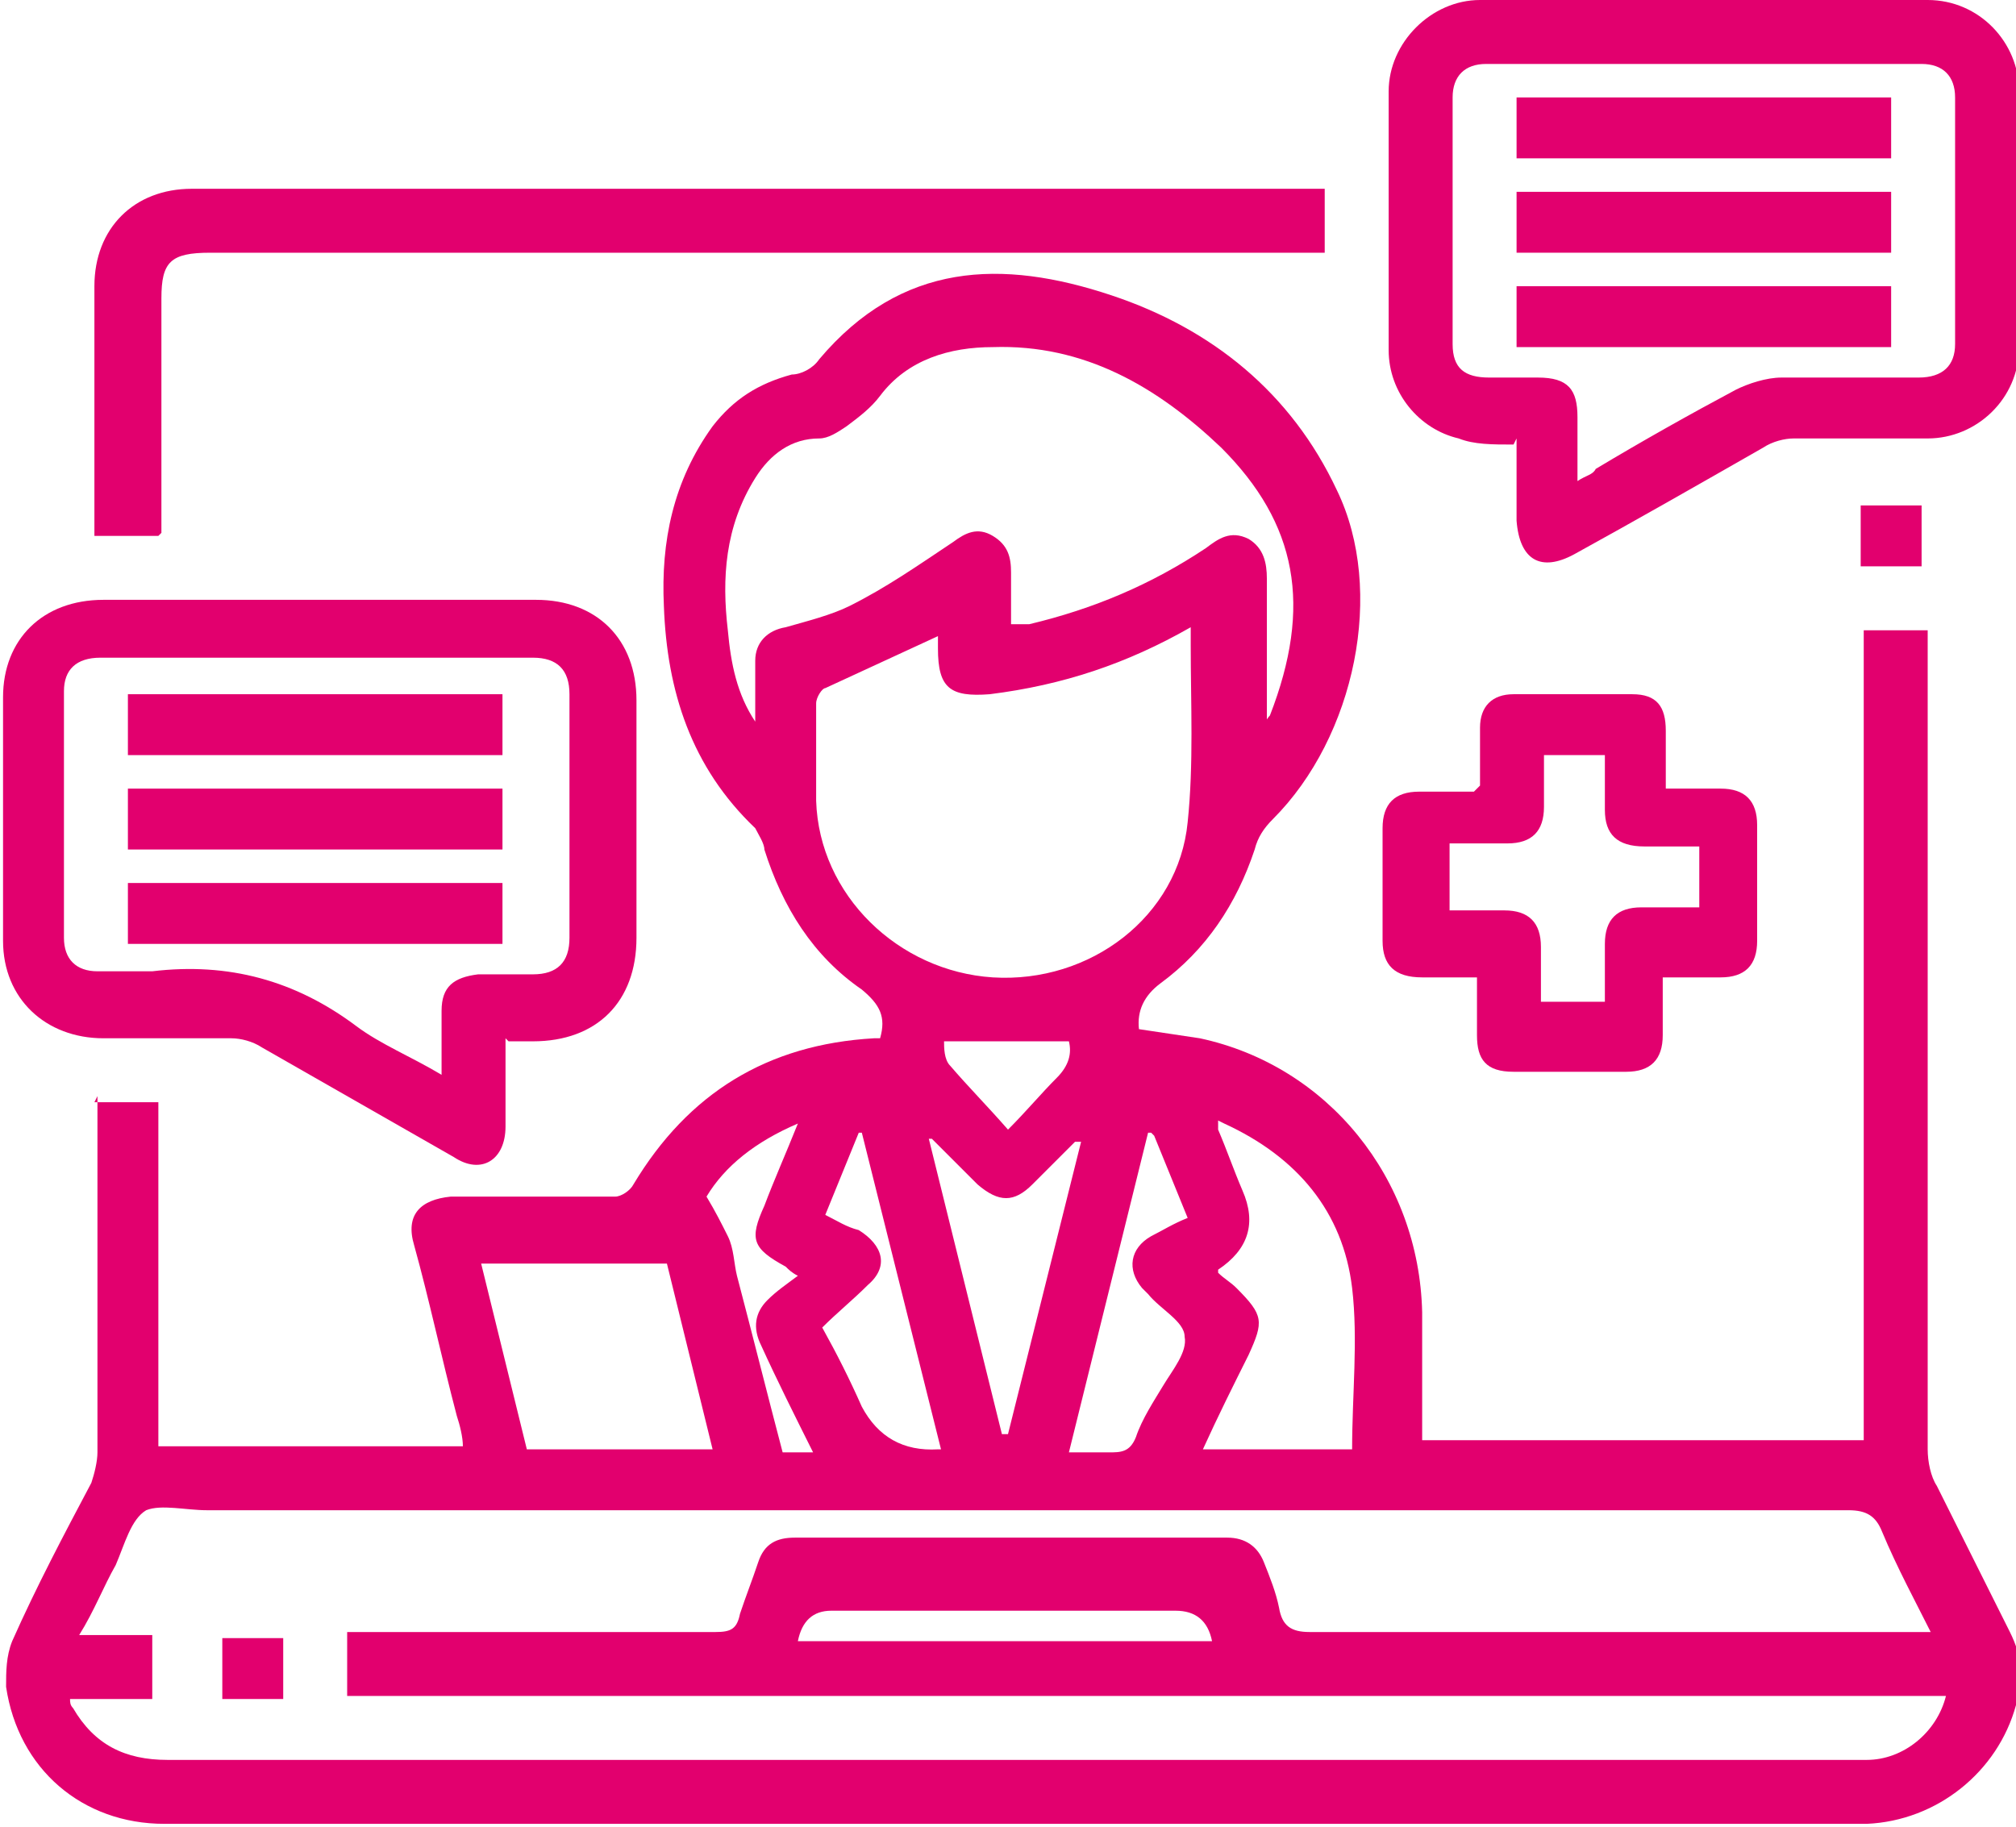
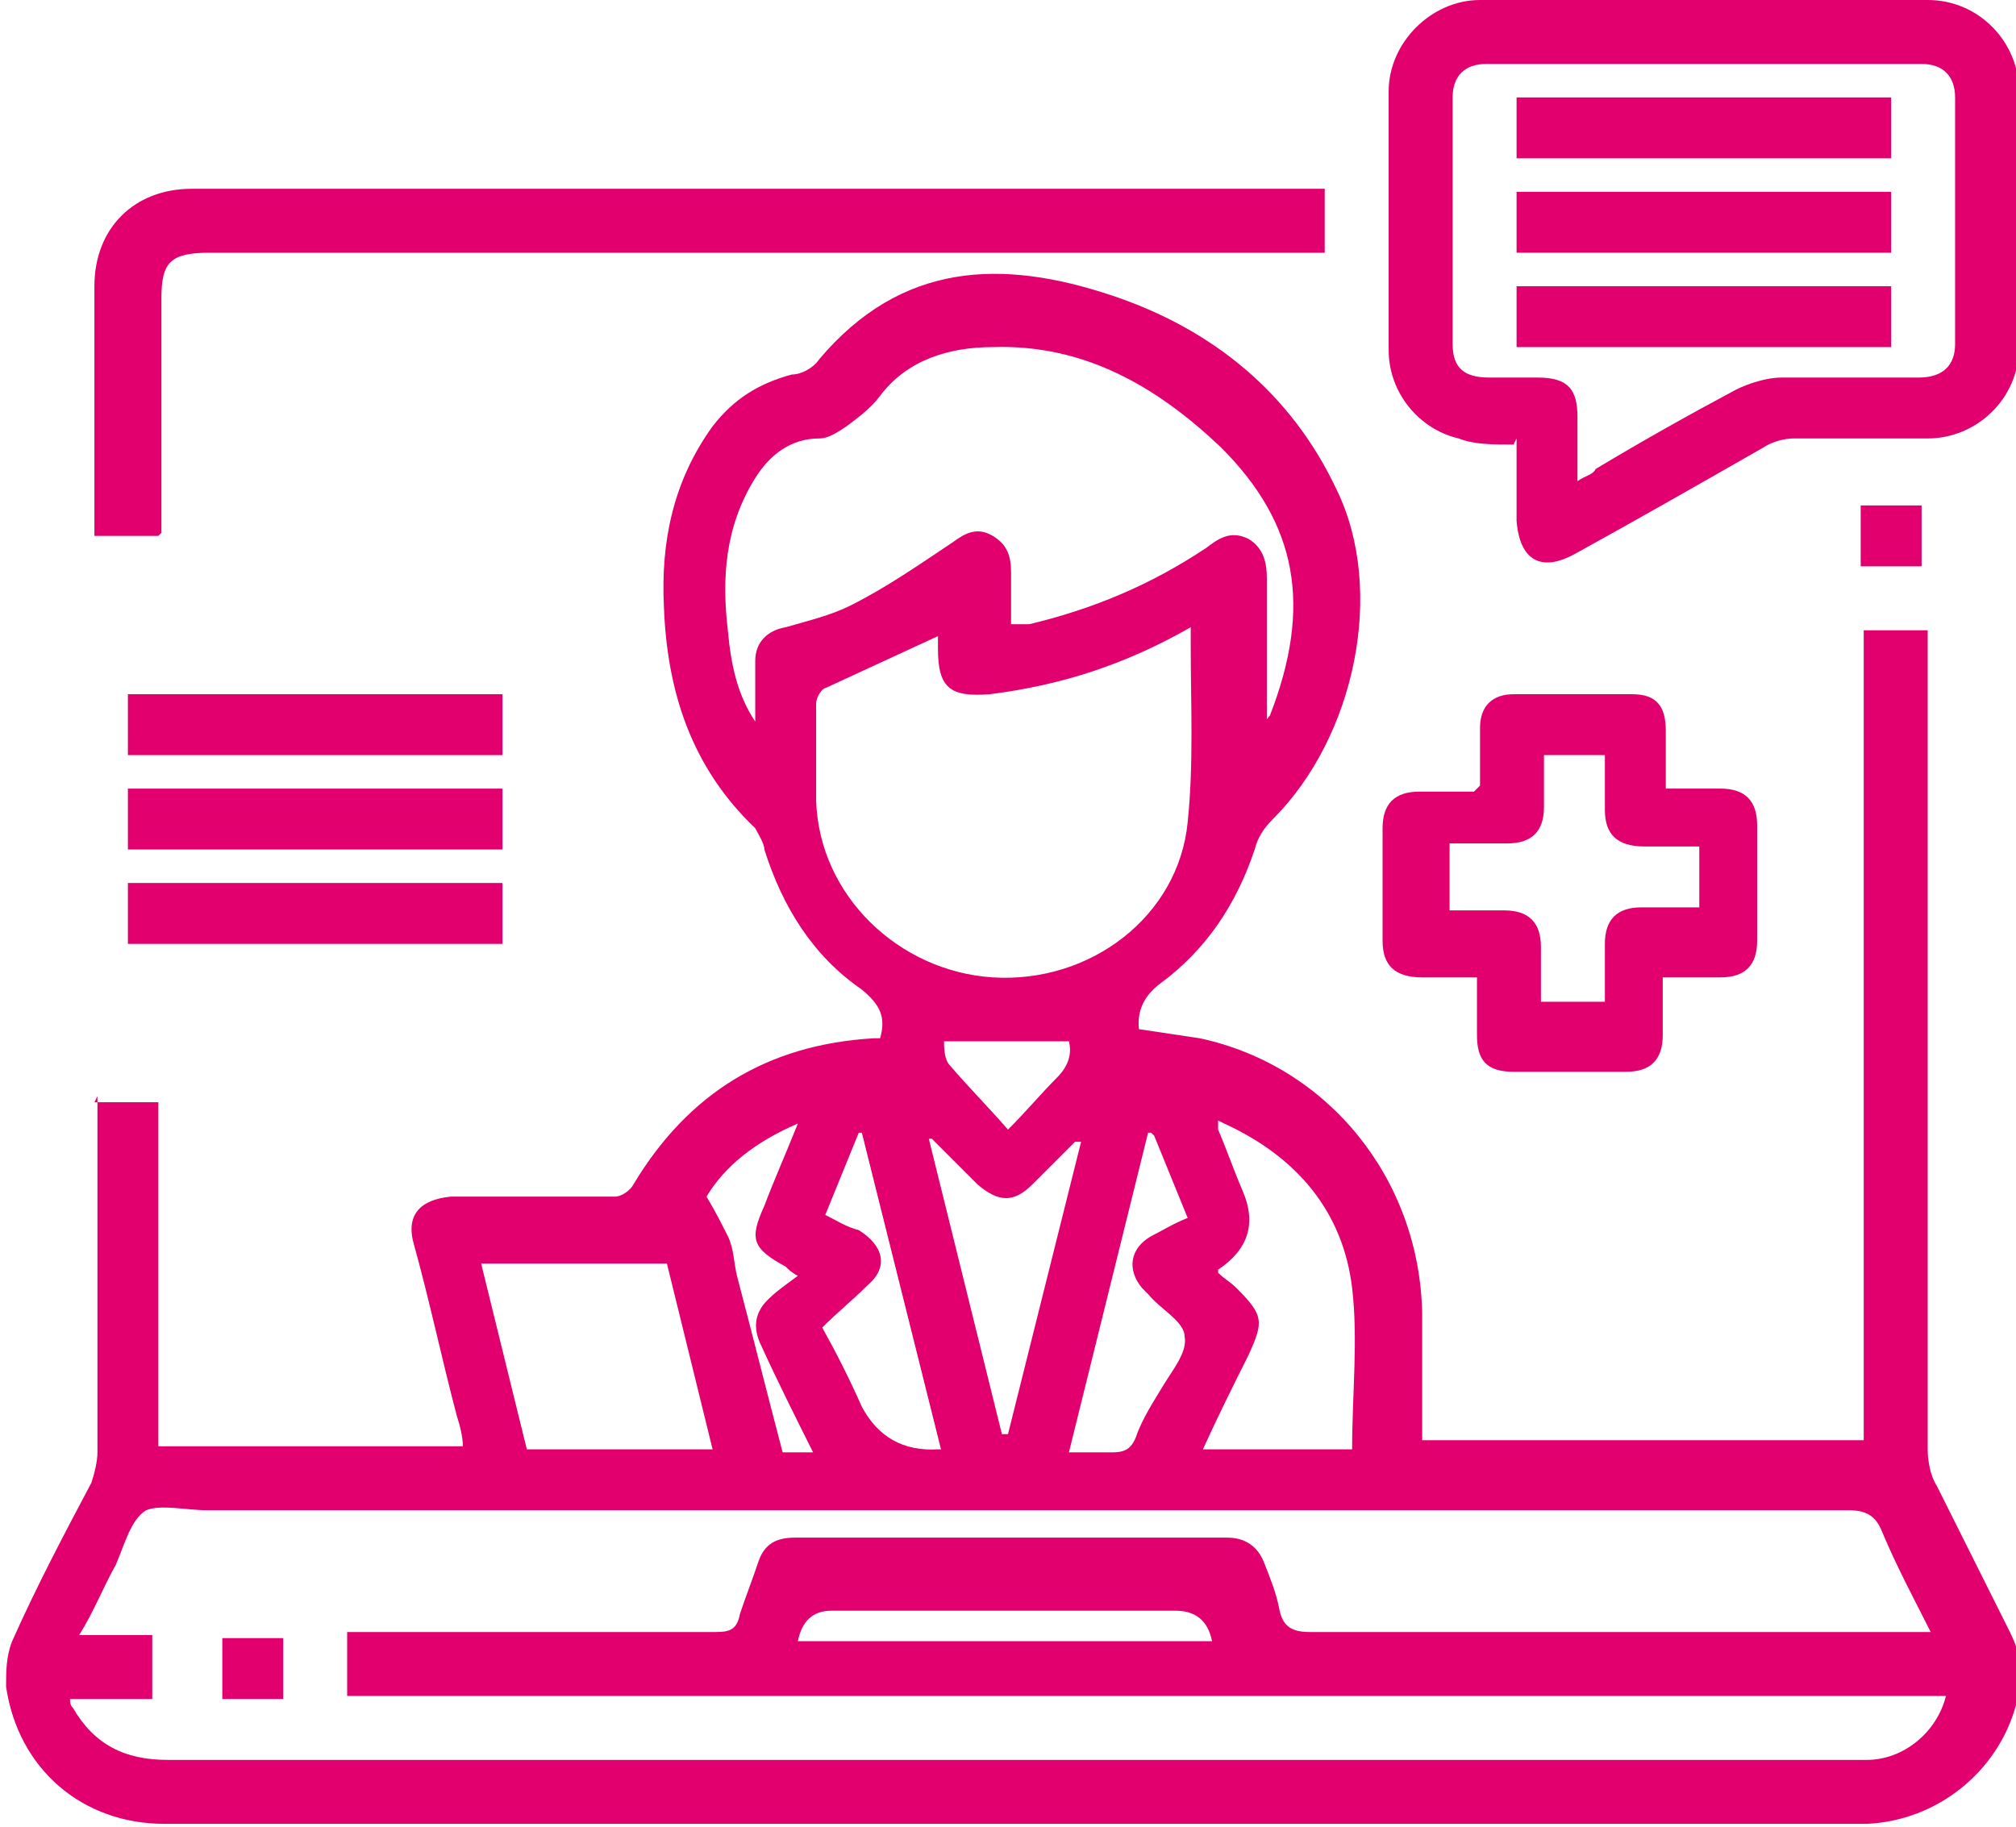
<svg xmlns="http://www.w3.org/2000/svg" id="Capa_2" viewBox="0 0 66.2 60">
  <defs>
    <style>.cls-1{fill:#e2006e;}</style>
  </defs>
  <g id="Capa_1-2">
    <g>
      <path class="cls-1" d="M3.1,36.2h2.1v11.3H15.2c0-.3-.1-.7-.2-1-.5-1.9-.9-3.8-1.4-5.6-.3-1,.2-1.5,1.2-1.6,1.8,0,3.6,0,5.4,0,.2,0,.5-.2,.6-.4,1.8-3,4.4-4.6,7.9-4.8,0,0,.2,0,.2,0,.2-.7,0-1.1-.6-1.6-1.6-1.1-2.6-2.7-3.2-4.6,0-.2-.2-.5-.3-.7-2.1-2-2.9-4.5-3-7.3-.1-2.1,.3-4.1,1.6-5.9,.7-.9,1.5-1.4,2.6-1.7,.3,0,.7-.2,.9-.5,2.7-3.2,6-3.3,9.6-2.1,3.3,1.1,5.9,3.2,7.4,6.4,1.6,3.3,.6,8.1-2.1,10.8-.3,.3-.5,.6-.6,1-.6,1.8-1.6,3.3-3.1,4.4q-.8,.6-.7,1.5c.7,.1,1.3,.2,2,.3,4.2,.9,7.2,4.6,7.3,9,0,1.4,0,2.8,0,4.2h14.5V20.7h2.1v.7c0,8.7,0,17.5,0,26.2,0,.4,.1,.9,.3,1.2,.8,1.6,1.6,3.2,2.4,4.8,.4,.8,.5,1.6,.2,2.4-.6,2.2-2.6,3.8-4.9,3.9,0,0-.2,0-.3,0-18.5,0-37.1,0-55.6,0-2.7,0-4.8-1.8-5.2-4.5,0-.5,0-1,.2-1.5,.8-1.8,1.7-3.5,2.6-5.2,.1-.3,.2-.7,.2-1,0-3.6,0-7.2,0-10.9v-.8Zm60.4,17.6c-.6-1.2-1.2-2.3-1.7-3.5-.2-.5-.5-.7-1.1-.7-18,0-35.9,0-53.9,0-.7,0-1.5-.2-2,0-.5,.3-.7,1.1-1,1.8-.4,.7-.7,1.5-1.2,2.3h2.4v2.1H2.3c0,.1,0,.2,.1,.3,.7,1.2,1.7,1.7,3.1,1.7,18.4,0,36.8,0,55.2,0,.2,0,.4,0,.6,0,1.2,0,2.3-.9,2.6-2.1H11.4v-2.1h.8c3.8,0,7.5,0,11.3,0,.5,0,.7-.1,.8-.6,.2-.6,.4-1.1,.6-1.7,.2-.6,.6-.8,1.2-.8,4.7,0,9.5,0,14.2,0,.6,0,1,.3,1.2,.8,.2,.5,.4,1,.5,1.5,.1,.6,.4,.8,1,.8,6.3,0,12.6,0,18.9,0h1.7Zm-22.1-30h.1c0,0,.1-.2,.2-.3,1.4-3.6,.9-6.3-1.6-8.8-2.1-2-4.5-3.4-7.5-3.3-1.4,0-2.8,.4-3.7,1.6-.3,.4-.7,.7-1.1,1-.3,.2-.6,.4-.9,.4-.9,0-1.6,.5-2.1,1.3-1,1.6-1.1,3.3-.9,5,.1,1.1,.3,2.1,.9,3,0-.7,0-1.3,0-2,0-.6,.4-1,1-1.1,.7-.2,1.5-.4,2.1-.7,1.2-.6,2.2-1.3,3.4-2.1,.4-.3,.8-.5,1.3-.2,.5,.3,.6,.7,.6,1.2,0,.6,0,1.1,0,1.7,.2,0,.4,0,.6,0,2.1-.5,4-1.3,5.8-2.5,.4-.3,.8-.6,1.4-.3,.5,.3,.6,.8,.6,1.3,0,1.6,0,3.2,0,4.8Zm-10.4-3c-1.3,.6-2.6,1.2-3.9,1.8-.1,0-.3,.3-.3,.5,0,1.1,0,2.2,0,3.2,.1,3.1,2.7,5.6,5.8,5.8,3.2,.2,6.1-2,6.4-5.1,.2-1.9,.1-3.9,.1-5.8,0-.2,0-.4,0-.6-2.1,1.2-4.2,1.9-6.6,2.2-1.3,.1-1.7-.2-1.7-1.5,0-.2,0-.3,0-.5Zm-13.7,26.8h6.1l-1.5-6.1h-6.1l1.5,6.1Zm22.7-10.8c0,.2,0,.2,0,.3,.3,.7,.5,1.3,.8,2q.7,1.6-.8,2.6s0,0,0,.1c.2,.2,.4,.3,.6,.5,.9,.9,.9,1.1,.4,2.2-.5,1-1,2-1.5,3.1h4.9c0-1.8,.2-3.6,0-5.3-.3-2.5-1.8-4.3-4.2-5.4Zm-7.1,10.3h.2l2.4-9.6c-.1,0-.2,0-.2,0-.5,.5-.9,.9-1.4,1.4-.6,.6-1.1,.6-1.8,0-.5-.5-1-1-1.5-1.5h-.1l2.4,9.7Zm4.9-9.9h-.1l-2.6,10.5c.5,0,.9,0,1.3,0,.4,0,.7,0,.9-.5,.2-.6,.6-1.2,.9-1.7,.3-.5,.8-1.1,.7-1.6,0-.5-.8-.9-1.2-1.4,0,0-.1-.1-.2-.2-.5-.6-.4-1.3,.3-1.7,.4-.2,.7-.4,1.2-.6l-1.1-2.7Zm-6.9,10.4l-2.6-10.4h-.1l-1.1,2.7c.4,.2,.7,.4,1.1,.5,.8,.5,1,1.2,.3,1.8-.5,.5-1,.9-1.5,1.4,.5,.9,.9,1.7,1.3,2.6q.8,1.5,2.5,1.4s0,0,.1,0Zm8.9,6.3q-.2-1-1.2-1c-3.8,0-7.5,0-11.3,0q-.9,0-1.1,1h13.5Zm-13.1-6.2c-.6-1.2-1.2-2.4-1.7-3.5-.3-.6-.2-1.1,.2-1.5,.3-.3,.6-.5,1-.8-.2-.1-.3-.2-.4-.3-1.1-.6-1.2-.9-.7-2,.3-.8,.7-1.7,1.1-2.7-1.4,.6-2.4,1.4-3,2.4,.3,.5,.5,.9,.7,1.3,.2,.4,.2,.9,.3,1.3,.5,1.9,1,3.9,1.5,5.8h1.1Zm4.3-13.5c0,.2,0,.6,.2,.8,.6,.7,1.2,1.3,1.9,2.1,.6-.6,1.1-1.2,1.6-1.7,.4-.4,.5-.8,.4-1.2h-4.1Z" />
      <path class="cls-1" d="M49.7,14.6c-.7,0-1.3,0-1.8-.2-1.3-.3-2.3-1.5-2.3-2.9,0-2.8,0-5.7,0-8.5,0-1.6,1.4-3,3-3,4.9,0,9.8,0,14.7,0,1.7,0,3,1.4,3,3,0,2.8,0,5.6,0,8.4,0,1.7-1.4,3-3,3-1.5,0-2.9,0-4.4,0-.3,0-.7,.1-1,.3-2.1,1.2-4.2,2.4-6.2,3.5-1.1,.6-1.8,.2-1.9-1.1,0-.9,0-1.8,0-2.7Zm2.1,1.2c.3-.2,.5-.2,.6-.4,1.5-.9,3.1-1.8,4.6-2.6,.4-.2,1-.4,1.5-.4,1.5,0,3,0,4.5,0,.8,0,1.2-.4,1.2-1.1,0-2.7,0-5.4,0-8.1,0-.7-.4-1.1-1.1-1.1-4.8,0-9.5,0-14.3,0-.7,0-1.1,.4-1.1,1.1,0,2.7,0,5.4,0,8.1,0,.8,.4,1.1,1.2,1.1,.5,0,1.1,0,1.6,0,1,0,1.3,.4,1.3,1.3,0,.6,0,1.3,0,2.1Z" />
-       <path class="cls-1" d="M16.6,34.1c0,1,0,2,0,2.9,0,1.1-.8,1.6-1.7,1-2.1-1.2-4.2-2.4-6.3-3.6-.3-.2-.7-.3-1-.3-1.4,0-2.8,0-4.2,0-1.9,0-3.3-1.3-3.3-3.2,0-2.7,0-5.3,0-8,0-1.9,1.3-3.2,3.3-3.2,4.7,0,9.4,0,14.2,0,2,0,3.3,1.3,3.3,3.3,0,2.6,0,5.2,0,7.8,0,2.1-1.3,3.4-3.4,3.4-.2,0-.5,0-.8,0Zm-2.1,1.3c0-.8,0-1.5,0-2.2,0-.8,.4-1.1,1.2-1.2,.6,0,1.2,0,1.8,0,.8,0,1.2-.4,1.2-1.2,0-2.7,0-5.3,0-8,0-.8-.4-1.2-1.2-1.2-4.7,0-9.5,0-14.2,0-.8,0-1.2,.4-1.2,1.1,0,2.7,0,5.4,0,8.1,0,.7,.4,1.1,1.1,1.1,.6,0,1.2,0,1.8,0,2.5-.3,4.7,.3,6.7,1.8,.8,.6,1.8,1,2.8,1.6Z" />
      <path class="cls-1" d="M5.2,17.6H3.1c0-.5,0-1,0-1.5,0-2.2,0-4.4,0-6.7,0-1.9,1.3-3.2,3.2-3.2,12.3,0,24.5,0,36.8,0,.1,0,.2,0,.4,0v2.1h-.7c-12,0-24,0-35.9,0-1.3,0-1.6,.3-1.6,1.5,0,2.6,0,5.1,0,7.7Z" />
      <path class="cls-1" d="M48.6,25.8c0-.6,0-1.2,0-1.9,0-.7,.4-1.1,1.1-1.1,1.3,0,2.6,0,3.9,0,.8,0,1.1,.4,1.1,1.2,0,.6,0,1.2,0,1.8,0,0,0,0,0,.1,.6,0,1.2,0,1.8,0,.8,0,1.2,.4,1.2,1.2,0,1.3,0,2.5,0,3.8,0,.8-.4,1.2-1.2,1.2-.3,0-.6,0-.9,0-.3,0-.6,0-1,0,0,.6,0,1.3,0,1.9,0,.8-.4,1.2-1.2,1.2-1.2,0-2.5,0-3.7,0-.9,0-1.2-.4-1.2-1.2,0-.6,0-1.2,0-1.9-.6,0-1.2,0-1.8,0-.9,0-1.3-.4-1.3-1.2,0-1.2,0-2.5,0-3.7,0-.8,.4-1.2,1.2-1.2,.6,0,1.2,0,1.7,0,0,0,0,0,.1,0Zm-1,4.1c0,0,0,0,.1,0,.6,0,1.2,0,1.7,0,.8,0,1.2,.4,1.2,1.2,0,.6,0,1.2,0,1.8h2.1c0-.7,0-1.3,0-1.9,0-.8,.4-1.2,1.2-1.2,.6,0,1.2,0,1.9,0v-2c0,0-.1,0-.2,0-.5,0-1.1,0-1.6,0-.9,0-1.3-.4-1.3-1.2,0-.6,0-1.2,0-1.8h-2c0,0,0,0,0,0,0,.6,0,1.2,0,1.7,0,.8-.4,1.2-1.2,1.2-.6,0-1.2,0-1.9,0v2Z" />
      <path class="cls-1" d="M61.1,16.6h2v2h-2v-2Z" />
      <path class="cls-1" d="M7.3,55.8v-2h2v2h-2Z" />
      <path class="cls-1" d="M62.1,3.2v2h-12.3v-2h12.3Z" />
      <path class="cls-1" d="M62.1,6.3v2h-12.3v-2h12.3Z" />
      <path class="cls-1" d="M62.1,9.4v2h-12.3v-2h12.3Z" />
      <path class="cls-1" d="M16.5,22.8v2H4.2v-2h12.3Z" />
-       <path class="cls-1" d="M16.5,25.9v2H4.2v-2h12.3Z" />
+       <path class="cls-1" d="M16.5,25.9v2H4.2v-2Z" />
      <path class="cls-1" d="M4.2,31v-2h12.3v2H4.2Z" />
    </g>
  </g>
</svg>